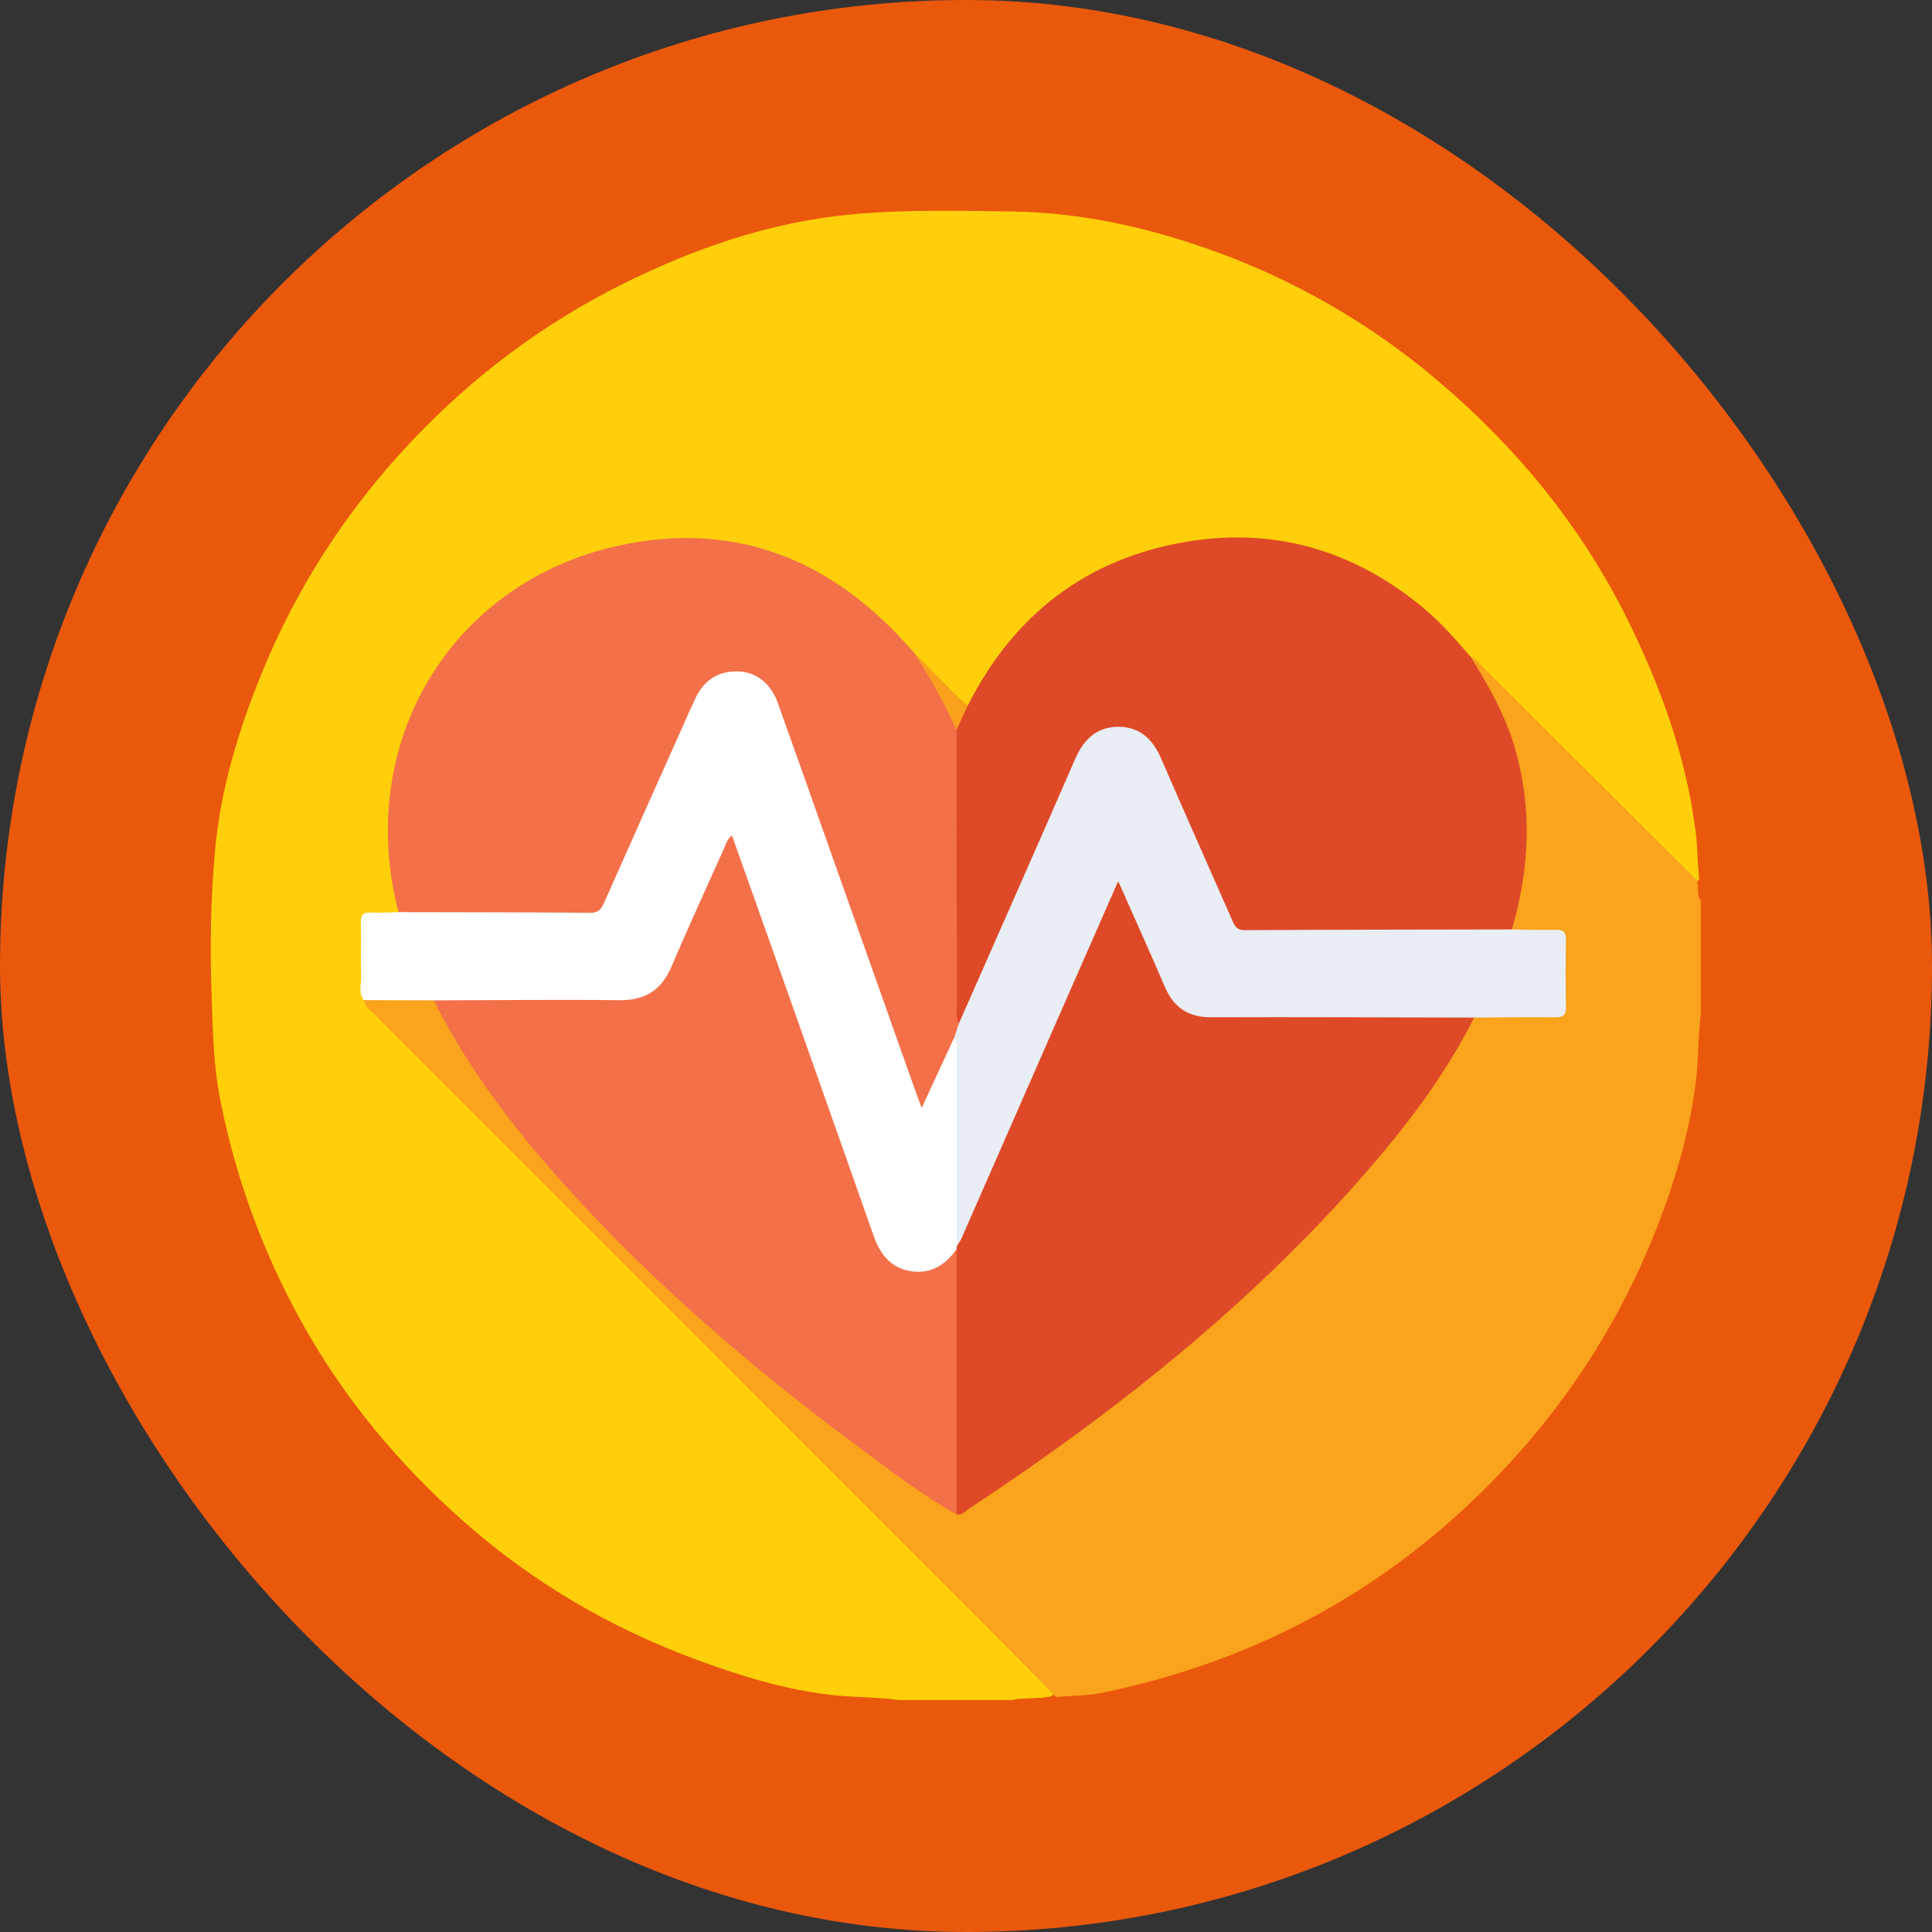
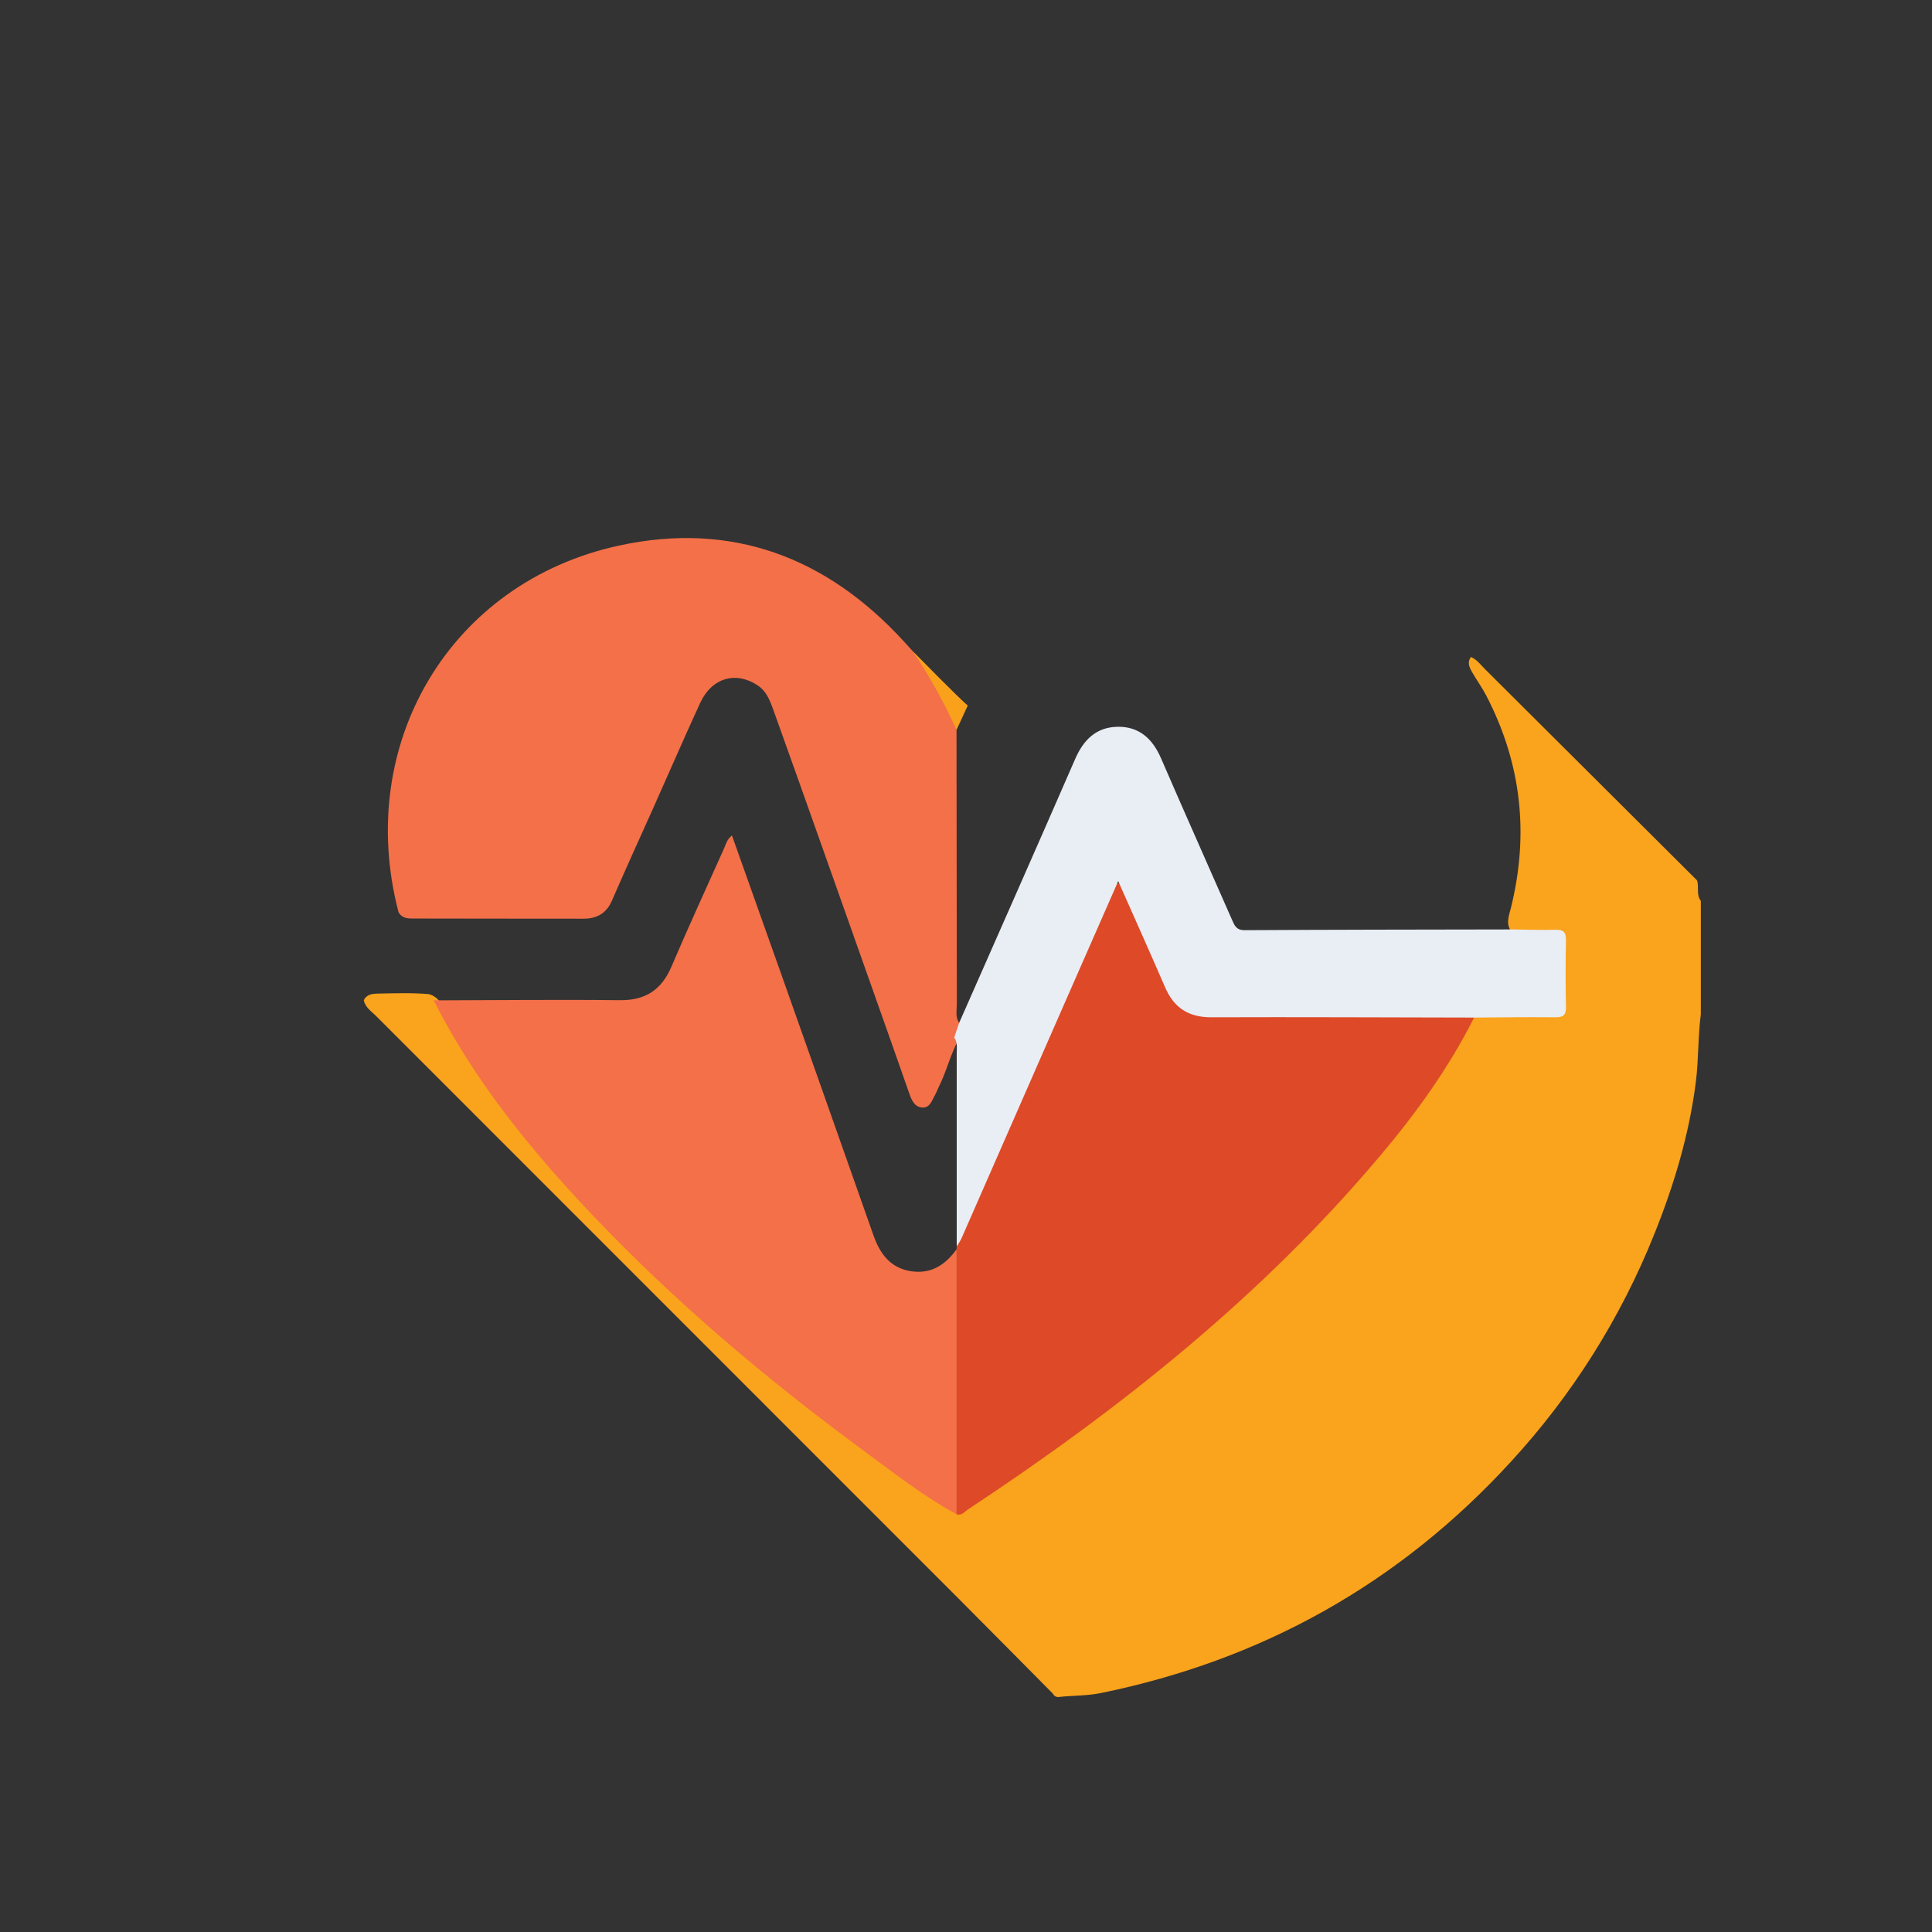
<svg xmlns="http://www.w3.org/2000/svg" width="55" height="55" viewBox="0 0 55 55" fill="none">
  <rect x="0" y="0" width="55" height="55" fill="#333333" stroke="none" />
-   <rect width="55" height="55" rx="27.5" fill="#EA580C" />
-   <path d="M28.809 48.397H25.582C24.972 48.311 24.354 48.323 23.741 48.259C22.388 48.115 21.101 47.718 19.833 47.25C17.39 46.35 15.172 45.053 13.222 43.333C11.351 41.681 9.765 39.783 8.557 37.584C7.469 35.615 6.695 33.488 6.263 31.28C6.077 30.329 6.06 29.366 6.026 28.407C5.975 27.004 5.995 25.597 6.123 24.198C6.282 22.456 6.788 20.795 7.443 19.183C8.445 16.72 9.865 14.528 11.692 12.588C13.441 10.731 15.444 9.224 17.717 8.09C19.776 7.063 21.939 6.318 24.242 6.103C25.748 5.963 27.264 6 28.78 6.019C30.736 6.047 32.6 6.454 34.428 7.101C36.825 7.945 39.045 9.225 40.978 10.877C43.197 12.765 45.011 14.983 46.312 17.596C47.273 19.528 48.005 21.543 48.275 23.701C48.33 24.138 48.319 24.58 48.373 25.016C48.302 25.176 48.191 25.094 48.1 25.051C47.962 24.986 47.86 24.869 47.752 24.762C46.107 23.118 44.462 21.473 42.819 19.827C42.471 19.478 42.201 19.049 41.755 18.802C40.973 17.987 40.217 17.15 39.207 16.593C36.853 15.294 34.431 15.101 31.939 16.134C30.213 16.85 28.899 18.045 27.974 19.668C27.88 19.834 27.794 20.012 27.623 20.121C27.264 20.205 27.091 19.928 26.924 19.715C26.675 19.4 26.346 19.163 26.124 18.828C26.062 18.734 25.948 18.7 25.858 18.638C25.349 18.118 24.866 17.577 24.268 17.143C22.998 16.223 21.607 15.69 20.042 15.542C16.64 15.221 13.419 17.194 12.033 20.075C11.221 21.763 10.975 23.535 11.387 25.381C11.437 25.605 11.534 25.836 11.343 26.047C11.23 26.141 11.092 26.14 10.957 26.15C10.484 26.188 10.46 26.208 10.46 26.694C10.461 27.239 10.432 27.786 10.484 28.33C10.497 28.457 10.555 28.549 10.651 28.644C16.96 34.938 23.264 41.238 29.561 47.544C29.678 47.661 29.807 47.769 29.897 47.908C29.975 48.028 30.102 48.159 29.912 48.296C29.549 48.373 29.172 48.317 28.809 48.397Z" fill="#FECF0A" />
  <path d="M48.309 25.06C48.378 25.249 48.279 25.469 48.419 25.645V28.872C48.336 29.51 48.358 30.157 48.278 30.795C48.089 32.292 47.658 33.728 47.098 35.124C46.14 37.521 44.752 39.724 43.003 41.622C39.825 45.087 35.929 47.26 31.334 48.199C30.941 48.279 30.54 48.264 30.144 48.31C30.11 48.315 30.074 48.308 30.044 48.291C30.014 48.274 29.989 48.248 29.975 48.216C29.092 47.327 28.213 46.434 27.328 45.548C21.788 40.005 16.247 34.464 10.705 28.922C10.572 28.788 10.398 28.681 10.357 28.473C10.446 28.296 10.614 28.288 10.779 28.285C11.257 28.277 11.735 28.259 12.211 28.301C12.477 28.376 12.592 28.601 12.711 28.818C13.654 30.542 14.837 32.091 16.146 33.55C19.381 37.159 23.141 40.152 27.117 42.891C27.152 42.913 27.192 42.926 27.233 42.928C27.383 42.922 27.482 42.818 27.596 42.743C30.178 41.047 32.636 39.189 34.937 37.123C36.897 35.361 38.734 33.486 40.288 31.349C40.745 30.727 41.166 30.08 41.548 29.41C41.677 29.181 41.815 28.961 42.048 28.82C42.664 28.729 43.284 28.794 43.903 28.774C44.376 28.759 44.423 28.719 44.43 28.248C44.437 27.89 44.437 27.532 44.43 27.174C44.422 26.71 44.375 26.675 43.896 26.652C43.612 26.639 43.315 26.718 43.05 26.546C42.85 26.322 42.954 26.079 43.013 25.843C43.535 23.739 43.311 21.724 42.308 19.797C42.2 19.589 42.063 19.399 41.945 19.197C41.857 19.045 41.745 18.89 41.872 18.703C42.045 18.774 42.151 18.925 42.276 19.05C44.288 21.052 46.299 23.056 48.309 25.06Z" fill="#FAA31C" />
-   <path d="M41.871 18.702C42.366 19.513 42.84 20.333 43.113 21.254C43.629 22.998 43.544 24.73 43.041 26.459C42.938 26.656 42.749 26.643 42.571 26.644C40.258 26.65 37.946 26.646 35.633 26.649C35.207 26.649 34.979 26.428 34.822 26.071C34.19 24.622 33.548 23.177 32.92 21.725C32.615 21.019 32.054 20.721 31.452 20.955C31.154 21.071 30.947 21.284 30.821 21.574C29.814 23.88 28.792 26.18 27.79 28.488C27.724 28.64 27.66 28.794 27.57 28.932C27.488 29.059 27.403 29.197 27.21 29.114C27.062 28.995 27.061 28.825 27.061 28.661C27.058 26.064 27.033 23.468 27.073 20.873C27.207 20.596 27.191 20.227 27.551 20.086C28.852 17.508 30.919 15.905 33.762 15.425C36.316 14.993 38.606 15.687 40.587 17.363C41.06 17.764 41.463 18.236 41.871 18.702Z" fill="#DE4927" />
  <path d="M27.23 20.779C27.232 23.384 27.235 25.99 27.239 28.595C27.239 28.77 27.19 28.954 27.306 29.117C27.444 29.295 27.368 29.459 27.273 29.621C27.049 30.048 26.938 30.521 26.721 30.951C26.684 31.025 26.657 31.105 26.616 31.176C26.529 31.327 26.476 31.541 26.257 31.529C26.033 31.517 25.951 31.316 25.886 31.131C25.536 30.131 25.183 29.132 24.829 28.133C23.895 25.5 22.968 22.863 22.024 20.233C21.927 19.963 21.83 19.686 21.57 19.512C20.947 19.098 20.262 19.295 19.932 20.012C19.466 21.025 19.024 22.049 18.568 23.067C18.184 23.921 17.796 24.773 17.424 25.632C17.271 25.987 17.009 26.153 16.614 26.153C15.016 26.149 13.417 26.154 11.818 26.148C11.641 26.148 11.452 26.161 11.345 25.968C10.094 21.177 12.812 16.578 17.617 15.532C20.819 14.835 23.531 15.855 25.733 18.262C25.817 18.354 25.9 18.445 25.983 18.537C26.344 18.999 26.746 19.431 27.026 19.955C27.164 20.213 27.248 20.483 27.23 20.779Z" fill="#F37049" />
-   <path d="M11.345 25.966C13.165 25.971 14.985 25.969 16.804 25.985C17.059 25.988 17.129 25.851 17.211 25.668C18.015 23.859 18.822 22.05 19.63 20.243C19.68 20.13 19.735 20.019 19.785 19.906C20.016 19.389 20.411 19.109 20.979 19.113C21.514 19.116 21.937 19.441 22.142 20.01C22.685 21.524 23.218 23.041 23.756 24.557C24.527 26.733 25.299 28.91 26.07 31.087C26.115 31.213 26.165 31.338 26.24 31.536C26.568 30.826 26.866 30.181 27.165 29.536C27.46 29.614 27.411 29.865 27.413 30.071C27.428 31.13 27.411 32.189 27.422 33.248C27.429 33.963 27.405 34.677 27.361 35.389C27.365 35.438 27.365 35.487 27.363 35.536C27.119 36.104 26.67 36.4 26.069 36.375C25.454 36.349 25.011 36.012 24.78 35.428C24.358 34.352 24 33.251 23.611 32.162C22.674 29.528 21.743 26.892 20.793 24.208C20.329 25.21 19.917 26.191 19.468 27.155C19.404 27.293 19.337 27.429 19.282 27.569C18.975 28.352 18.402 28.66 17.567 28.642C16.051 28.611 14.534 28.631 13.018 28.635C12.778 28.635 12.552 28.611 12.348 28.477L10.355 28.471C10.195 28.265 10.288 28.026 10.281 27.805C10.265 27.299 10.286 26.791 10.272 26.286C10.266 26.062 10.323 25.963 10.567 25.978C10.825 25.994 11.086 25.972 11.345 25.966Z" fill="white" />
-   <path d="M27.23 20.779C26.879 19.997 26.461 19.246 25.982 18.536C26.383 18.943 26.783 19.353 27.186 19.758C27.301 19.873 27.428 19.977 27.55 20.086L27.23 20.779Z" fill="#FAA11C" />
+   <path d="M27.23 20.779C26.879 19.997 26.461 19.246 25.982 18.536C27.301 19.873 27.428 19.977 27.55 20.086L27.23 20.779Z" fill="#FAA11C" />
  <path d="M27.231 35.564C27.234 35.536 27.235 35.509 27.236 35.481C27.445 34.358 28.004 33.367 28.451 32.337C29.391 30.165 30.354 28.002 31.302 25.833C31.419 25.564 31.479 25.165 31.819 25.148C32.182 25.129 32.232 25.545 32.354 25.805C32.695 26.526 33.004 27.263 33.323 27.994C33.565 28.549 33.967 28.779 34.552 28.778C36.811 28.775 39.071 28.776 41.33 28.781C41.552 28.781 41.81 28.71 41.965 28.967C41.25 30.391 40.324 31.675 39.303 32.887C35.936 36.888 31.895 40.105 27.556 42.97C27.461 43.033 27.379 43.156 27.231 43.107C27.071 42.929 27.056 42.71 27.055 42.486C27.052 40.446 27.055 38.405 27.052 36.364C27.051 36.08 27.147 35.825 27.231 35.564Z" fill="#DE4927" />
  <path d="M27.231 35.564V43.107C26.286 42.593 25.443 41.928 24.581 41.294C21.831 39.269 19.224 37.073 16.869 34.592C15.113 32.74 13.505 30.774 12.347 28.478C14.112 28.474 15.877 28.453 17.642 28.473C18.373 28.482 18.831 28.182 19.115 27.517C19.596 26.392 20.108 25.279 20.608 24.163C20.664 24.04 20.691 23.899 20.837 23.783C21.291 25.059 21.74 26.319 22.186 27.579C23.081 30.107 23.973 32.634 24.864 35.163C25.057 35.712 25.367 36.117 25.973 36.194C26.525 36.265 26.923 35.996 27.231 35.564Z" fill="#F37049" />
  <path d="M41.964 28.968C39.47 28.964 36.977 28.951 34.482 28.96C33.837 28.962 33.42 28.691 33.168 28.107C32.74 27.117 32.298 26.134 31.833 25.084C31.275 26.357 30.742 27.566 30.211 28.777C29.266 30.931 28.322 33.086 27.378 35.24C27.34 35.326 27.284 35.402 27.236 35.483C27.236 33.646 27.236 31.81 27.236 29.973C27.236 29.825 27.263 29.669 27.164 29.536L27.306 29.117C28.409 26.613 29.517 24.112 30.609 21.604C30.846 21.061 31.206 20.704 31.806 20.69C32.428 20.676 32.812 21.031 33.053 21.589C33.716 23.121 34.398 24.646 35.069 26.176C35.142 26.341 35.188 26.48 35.431 26.48C37.967 26.465 40.503 26.464 43.039 26.459C43.451 26.464 43.863 26.481 44.274 26.468C44.507 26.461 44.585 26.535 44.58 26.77C44.567 27.401 44.566 28.033 44.58 28.664C44.586 28.906 44.494 28.962 44.269 28.96C43.501 28.951 42.732 28.963 41.964 28.968Z" fill="#E9EDF4" />
</svg>